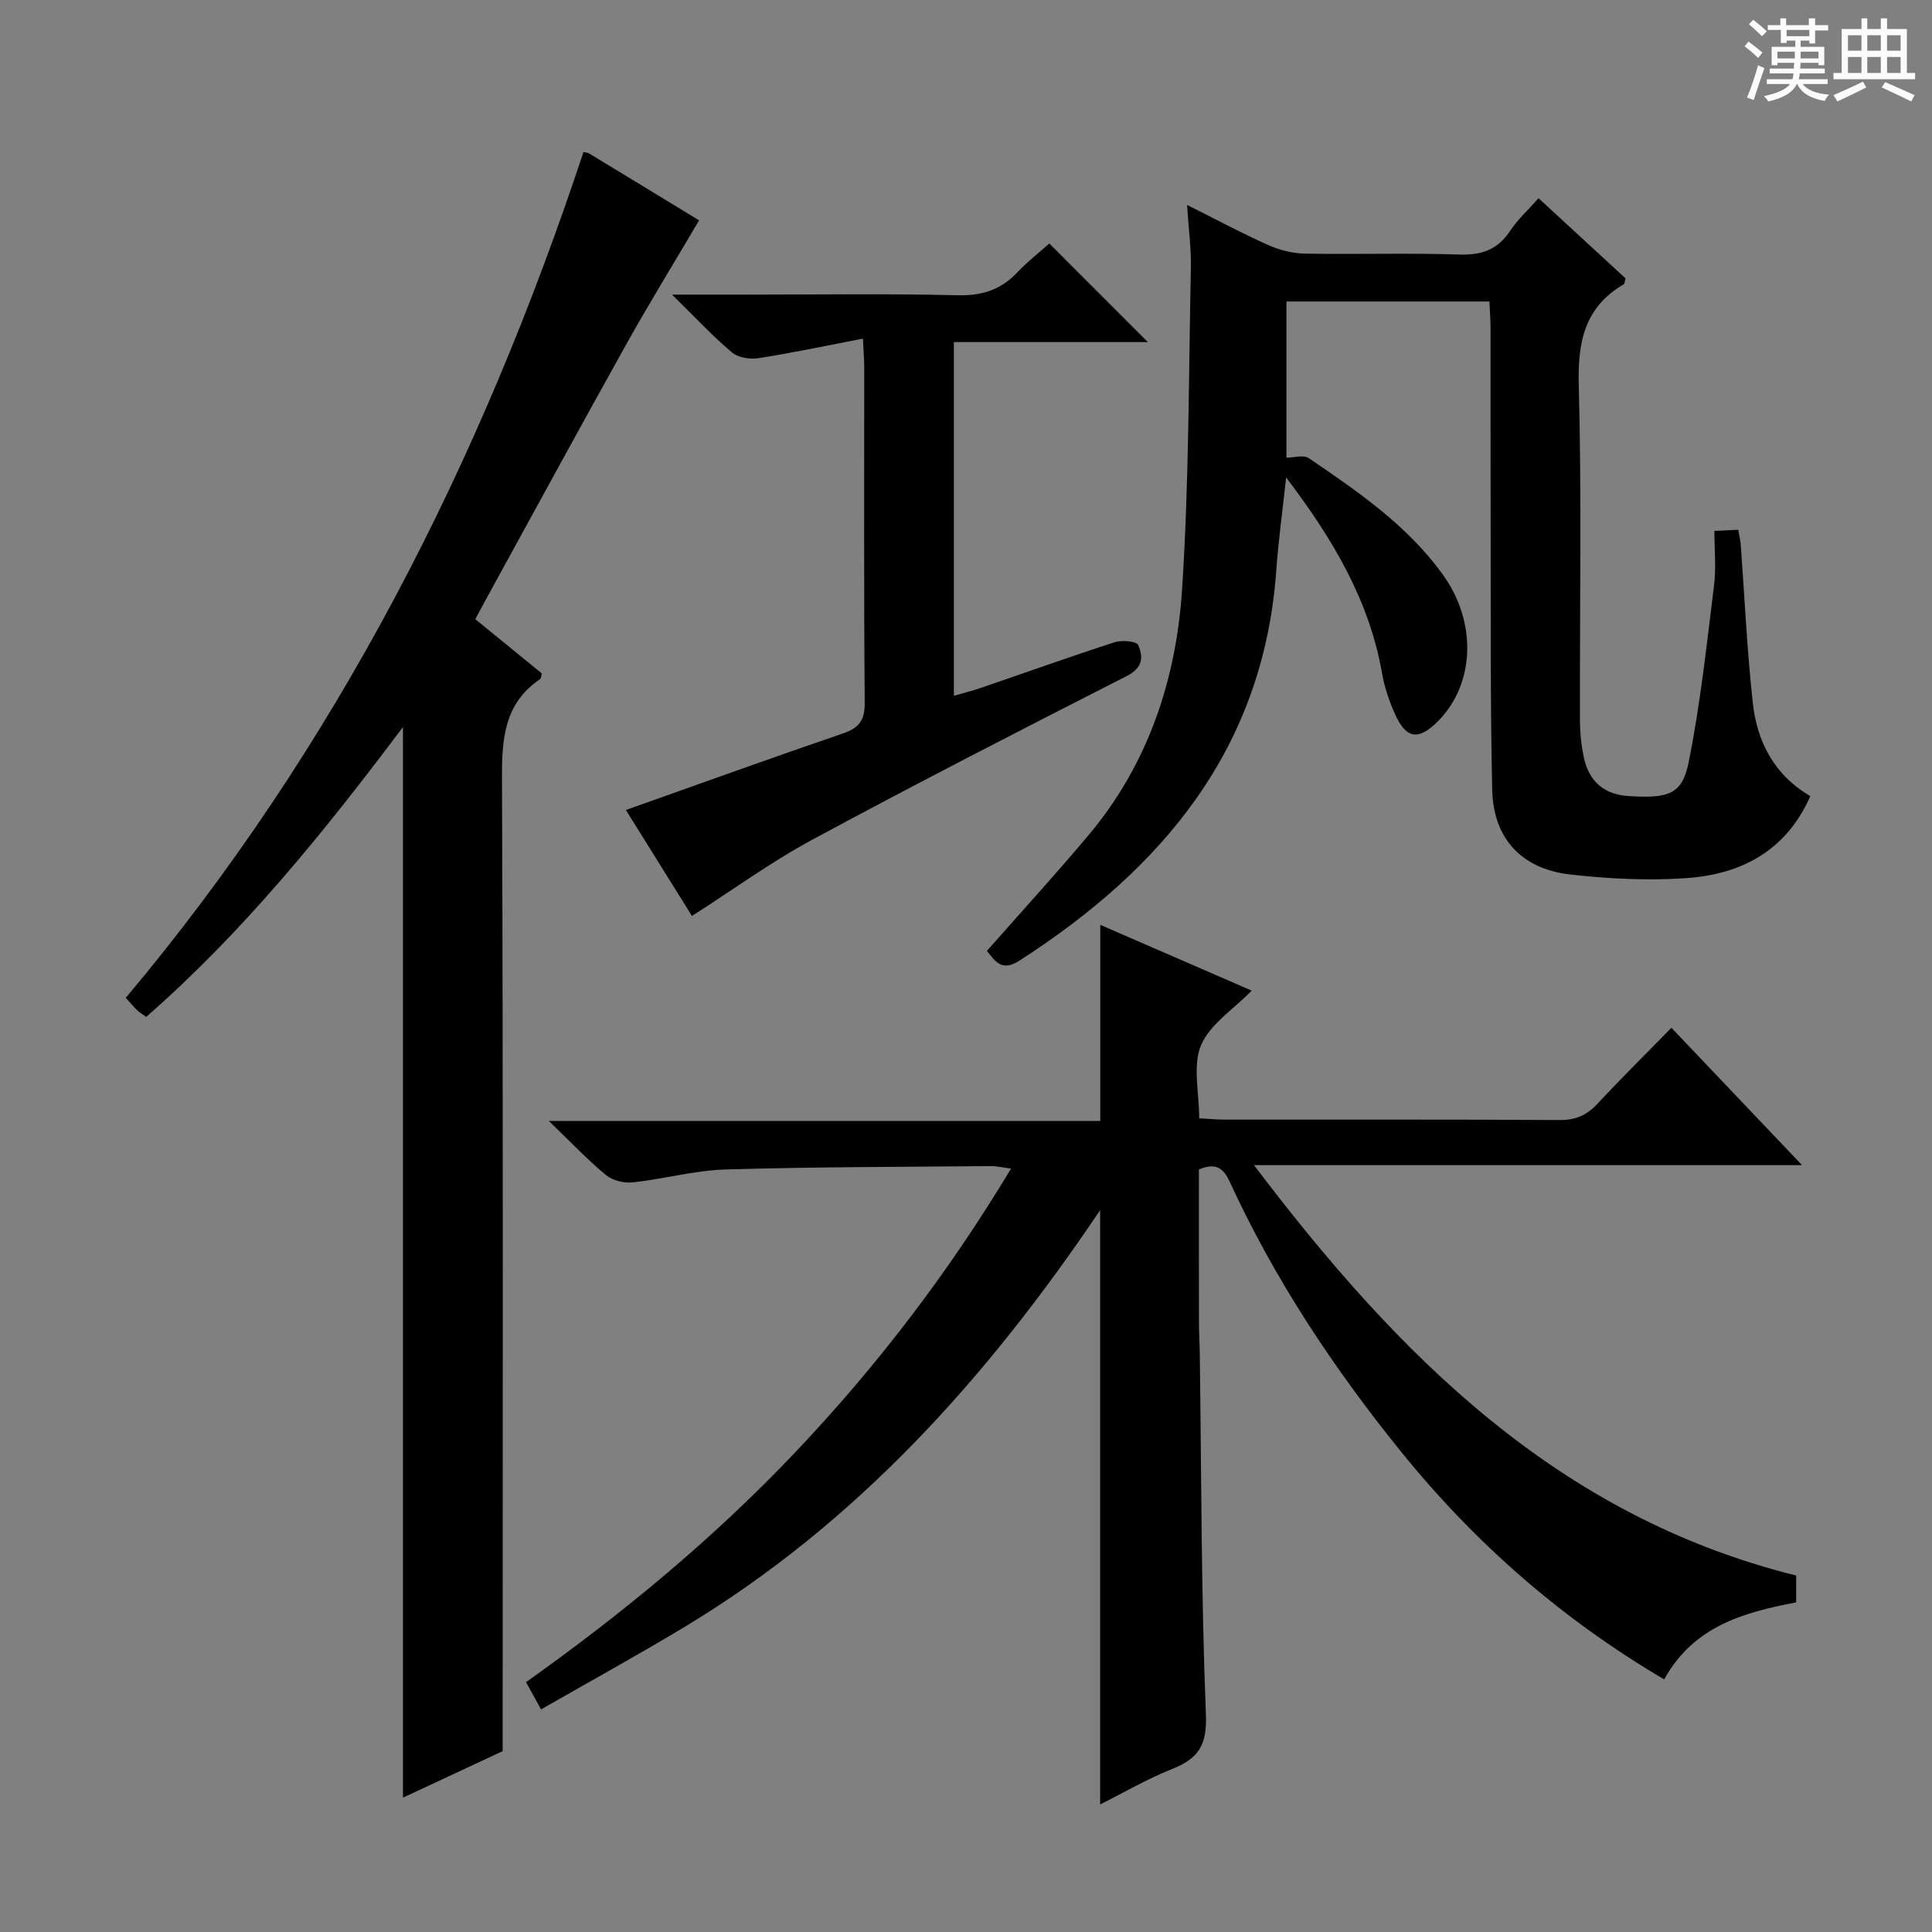
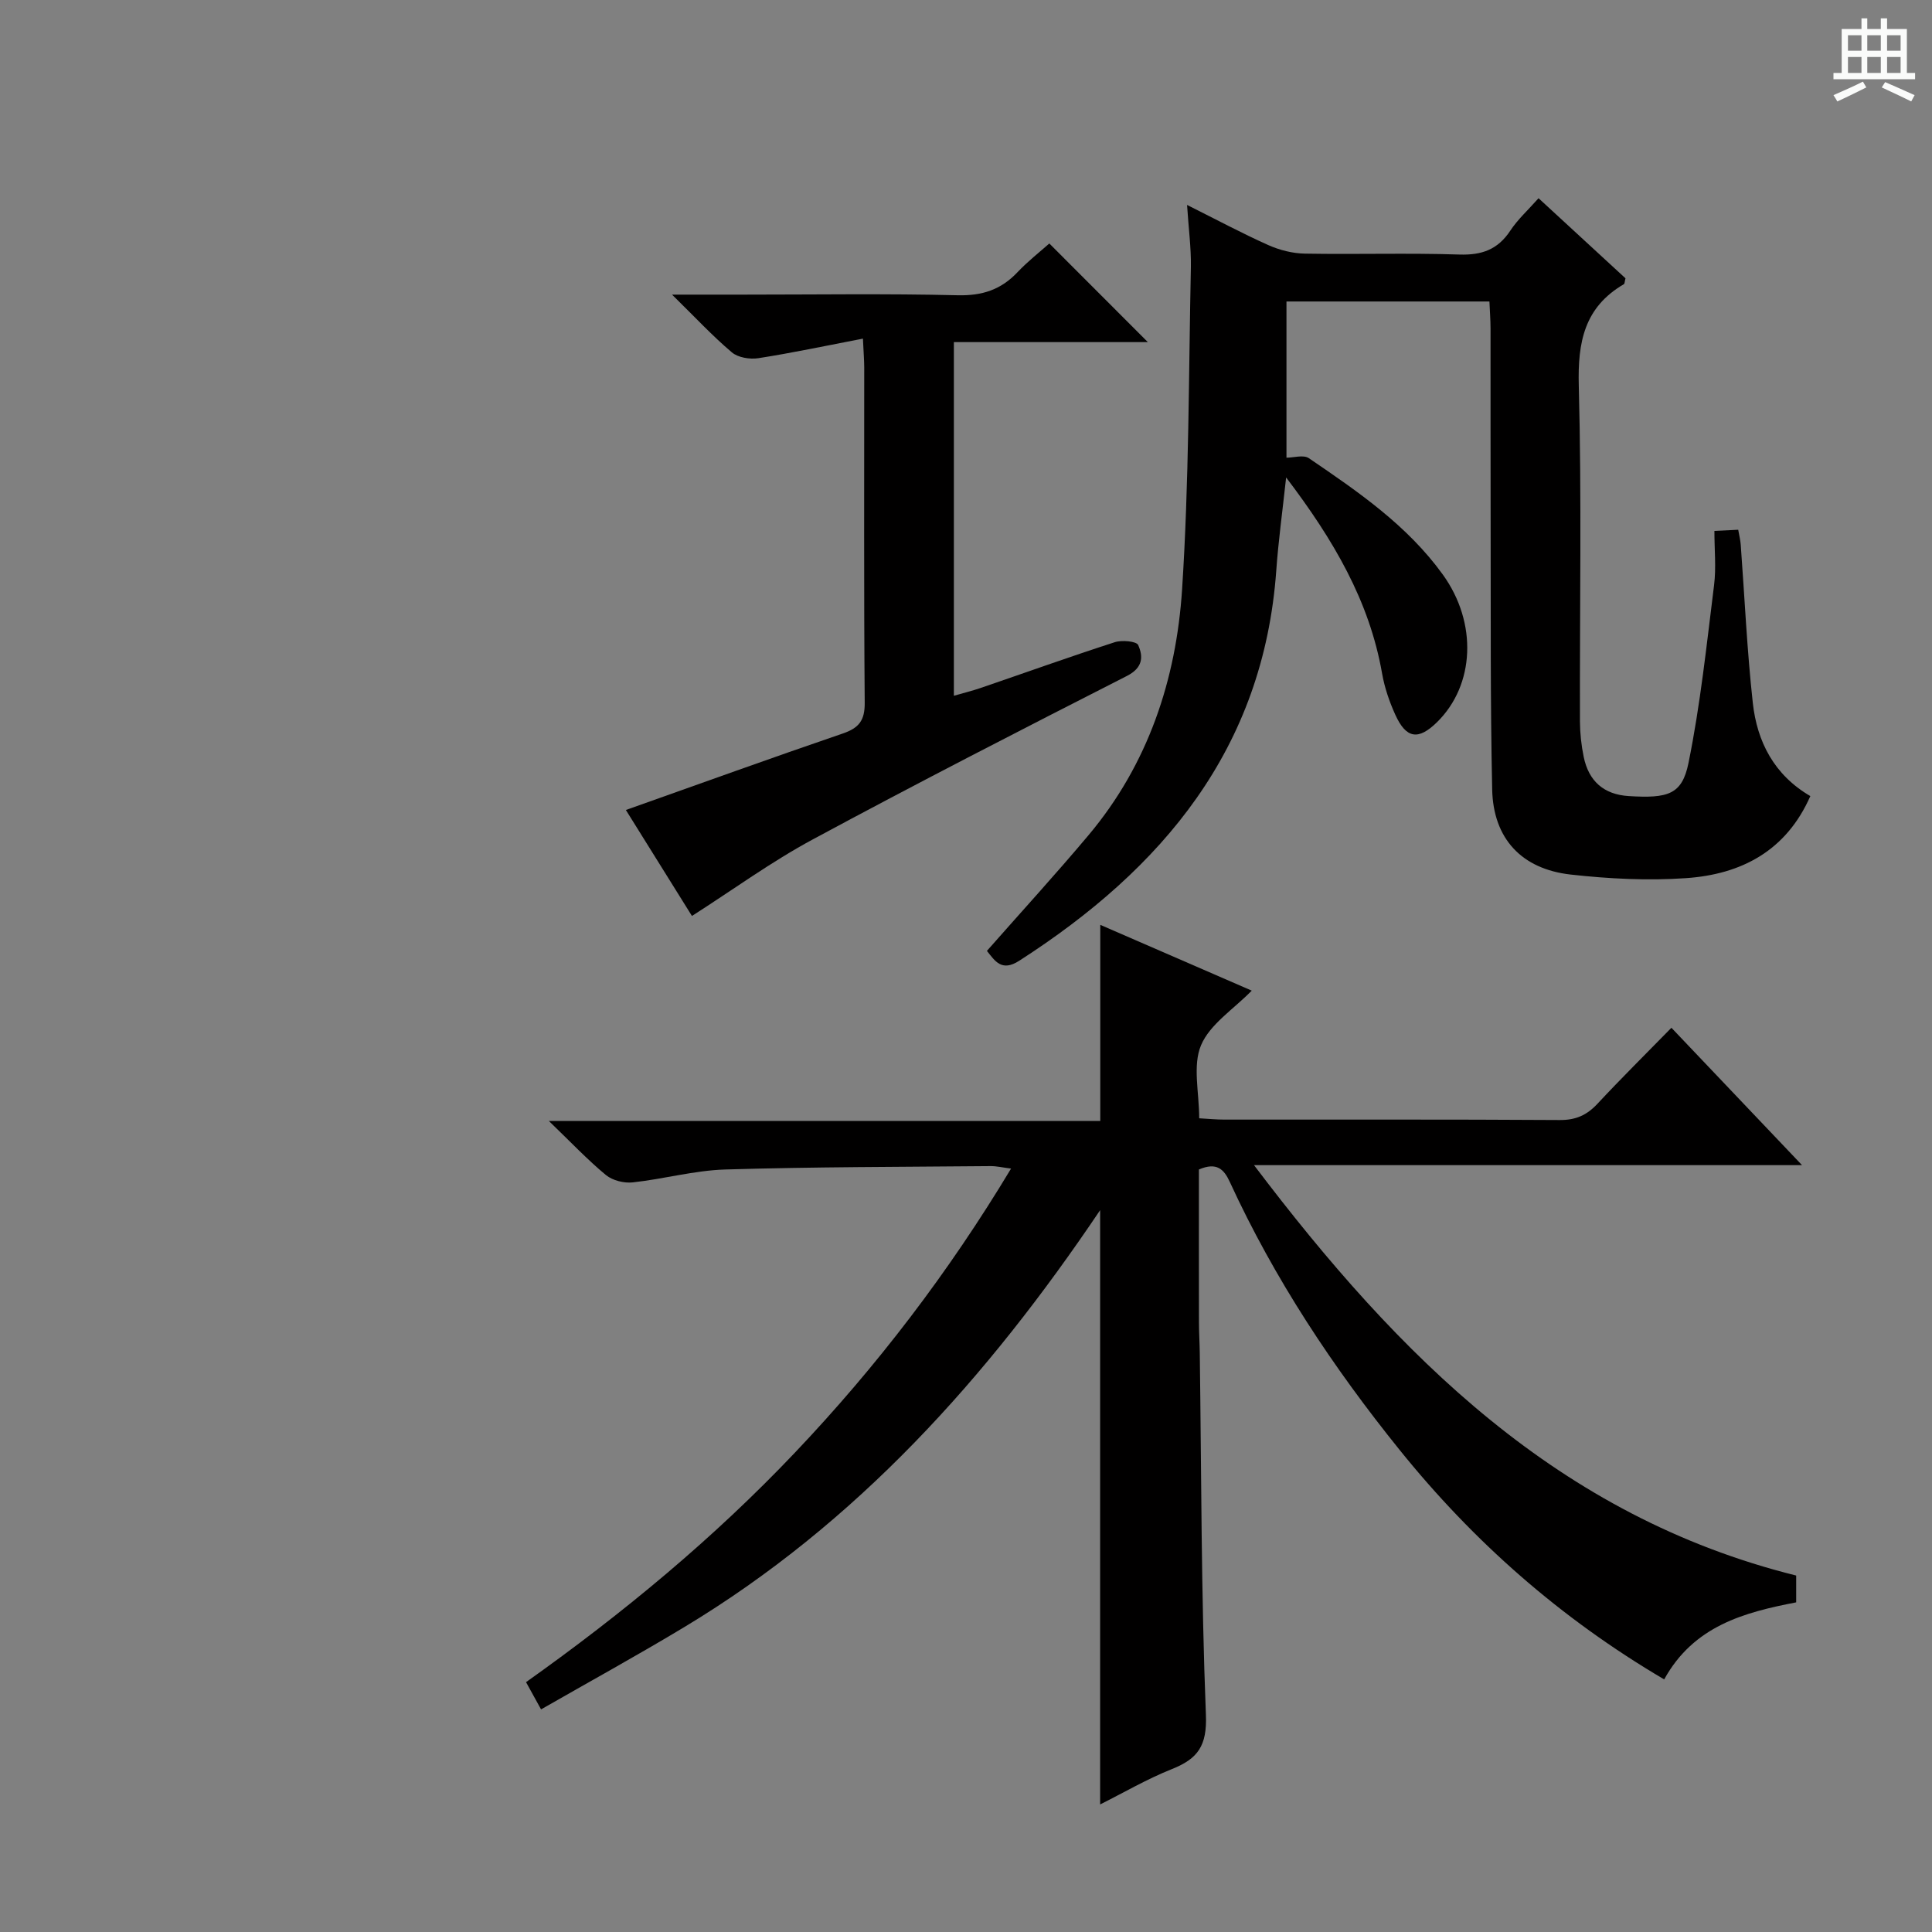
<svg xmlns="http://www.w3.org/2000/svg" enable-background="new 0 0 400 400" viewBox="0 0 400 400">
  <rect x="0" y="0" width="400" height="400" fill="#808080" stroke="none" />
-   <path d="m361.2 9.6.8-1c.9.7 1.9 1.4 2.9 2.3l-.9 1.1c-1-1-2-1.8-2.8-2.4zm.5 10.6c.9-2.1 1.6-4.3 2.3-6.7.4.2.8.4 1.3.6-.7 2.1-1.5 4.3-2.2 6.6zm.4-15.2.9-.9c1 .8 2 1.6 2.8 2.4l-1 1c-.9-.9-1.8-1.7-2.7-2.5zm12.5-1.2h1.2v1.4h2.7v1.1h-2.7v2.7h-1.2v-.6h-1.8v1.3h4.9v3.8h-1.2v-.5h-3.7c0 .4-.1.9-.1 1.2h5.1v1h-5.2c0 .5-.1.9-.2 1.2h6v1h-5.2c1.1 1.3 2.9 2 5.5 2.2-.4.4-.7.8-.9 1.3-2.9-.5-4.8-1.6-5.7-3.5h-.1c-.8 1.7-2.7 2.9-5.9 3.6-.2-.4-.6-.8-.9-1.1 2.8-.6 4.6-1.4 5.4-2.5h-4.8v-1h5.3c.1-.3.2-.7.2-1.2h-4.9v-1h5c0-.4 0-.8.1-1.2h-3.5v.5h-1.2v-3.8h4.9v-1.3h-1.8v.5h-1.2v-2.7h-2.7v-1h2.6v-1.4h1.2v1.4h4.7v-1.4zm-6.6 8.3h3.6c0-.4 0-.9 0-1.4h-3.6zm1.9-4.6h4.7v-1.3h-4.7zm6.6 3.2h-3.7v1.4h3.7z" fill="#fafbfa" />
  <path d="m385.3 3.8h1.3v2.2h2.8v-2.2h1.3v2.2h4.1v9.1h1.7v1.3h-16.9v-1.3h1.7v-9.1h4.1v-2.2zm.4 13.1.7 1.2c-1.8.9-3.8 1.9-6 2.9-.2-.4-.5-.8-.8-1.3 2.3-1 4.3-1.9 6.1-2.8zm-3.1-6.4h2.8v-3.2h-2.8zm0 4.6h2.8v-3.3h-2.8zm4-4.6h2.8v-3.2h-2.8zm0 4.6h2.8v-3.3h-2.8zm3.7 1.9c2.1.9 4.1 1.8 6.1 2.7l-.7 1.3c-2.2-1.1-4.2-2-6.1-2.9zm3.2-9.7h-2.8v3.2h2.8zm-2.8 7.8h2.8v-3.3h-2.8z" fill="#fafbfa" />
  <g fill="#010000">
    <path d="m344.55 347.7c-21.47-12.63-39.47-28.52-54.75-47.48-13.83-17.15-25.95-35.43-35.18-55.51-1.21-2.64-2.71-4.16-6.4-2.58 0 10.3-.01 20.9.01 31.5 0 2.16.14 4.33.17 6.49.34 24.97.28 49.96 1.27 74.9.26 6.41-1.65 9.1-7.02 11.24-5.19 2.07-10.06 4.92-14.88 7.33 0-40.99 0-81.5 0-123.04-23.39 34.75-50.48 64.87-86.09 86.32-9.66 5.82-19.55 11.25-29.66 17.04-1.22-2.21-2.07-3.75-3.11-5.64 20.02-14.21 38.84-29.77 55.72-47.57 16.88-17.79 31.71-37.15 44.7-58.76-1.78-.22-3-.52-4.22-.51-18.31.17-36.63.15-54.93.7-6.41.19-12.76 1.98-19.17 2.67-1.81.2-4.19-.39-5.56-1.52-3.81-3.15-7.23-6.78-11.81-11.19h114.16c0-13.69 0-26.86 0-40.61 10.33 4.48 20.89 9.07 31.36 13.62-3.76 3.85-8.66 6.94-10.5 11.31-1.77 4.22-.38 9.76-.38 15.12 1.96.11 3.57.27 5.18.27 23.16.02 46.32-.06 69.48.09 3.31.02 5.6-1.01 7.8-3.37 4.87-5.23 9.96-10.26 15.31-15.73 8.92 9.38 17.45 18.35 27.04 28.44-38.21 0-75.12 0-113.46 0 30.05 39.72 63.11 72.73 112.25 84.97v5.55c-10.79 2.08-21.21 4.87-27.33 15.95z" />
-     <path d="m104.07 362.56c-6.88 3.21-13.61 6.35-20.64 9.62 0-73.96 0-147.45 0-221.66-16.21 21.59-32.92 42.3-53.16 60.02-.8-.58-1.37-.9-1.83-1.34-.71-.68-1.34-1.45-2.4-2.61 43.59-51.87 73.56-111.08 94.76-175.11.29.07.83.09 1.23.33 7.95 4.81 15.88 9.66 22.71 13.81-5.14 8.73-10.35 17.19-15.18 25.85-9.8 17.56-19.4 35.24-29.08 52.86-.63 1.15-1.25 2.31-2.08 3.86 4.67 3.81 9.26 7.55 13.76 11.22-.14.56-.11 1.04-.31 1.17-7.59 5.13-7.96 12.59-7.92 20.93.26 64.98.14 129.97.14 194.95z" />
    <path d="m245.77 42.43c6.14 3.07 11.38 5.88 16.79 8.3 2.35 1.05 5.05 1.74 7.61 1.78 10.66.19 21.33-.16 31.99.19 4.64.15 7.94-1.03 10.52-4.93 1.54-2.34 3.69-4.28 5.86-6.73 6.05 5.58 12.09 11.14 18 16.58-.18.67-.16 1.12-.34 1.22-8.18 4.77-9.57 11.99-9.33 20.99.61 23.14.18 46.32.24 69.48.01 2.47.28 4.98.78 7.4 1.03 4.99 4.13 7.79 9.33 8.11 8.12.5 11.02-.3 12.36-6.83 2.47-12.14 3.76-24.53 5.3-36.85.45-3.58.07-7.27.07-11.22 1.88-.09 3.28-.16 4.93-.24.21 1.21.45 2.15.52 3.09.81 10.92 1.3 21.88 2.5 32.76.88 8.04 4.42 14.92 11.91 19.29-5.01 11.39-14.34 16.2-25.72 16.99-7.91.55-15.98.14-23.88-.74-10.2-1.14-16.05-7.46-16.27-17.61-.4-18.49-.27-36.98-.32-55.47-.04-13.33 0-26.66-.02-39.99 0-1.79-.15-3.57-.23-5.58-14.19 0-27.94 0-42.02 0v32.34c1.48 0 3.53-.65 4.63.1 10.19 6.93 20.4 13.92 27.74 24.1 7.23 10.02 6.61 22.91-1.21 30.57-3.86 3.78-6.38 3.42-8.64-1.58-1.22-2.69-2.21-5.59-2.72-8.49-2.62-15.02-10.04-27.66-19.87-40.61-.77 7.11-1.61 13.17-2.04 19.26-2.65 36.91-23.53 61.72-53.23 80.81-3.64 2.34-5.01.04-6.68-2.05 7.06-8.02 14.23-15.85 21.05-23.97 12.33-14.68 18.15-32.22 19.36-50.9 1.44-22.22 1.36-44.54 1.82-66.82.06-3.93-.48-7.86-.79-12.75z" />
    <path d="m178.66 70.11c-7.72 1.48-14.65 2.96-21.65 4.05-1.76.27-4.21-.12-5.49-1.21-4.01-3.39-7.61-7.27-12.38-11.95h14.66c14.83 0 29.66-.23 44.48.13 5.07.12 8.95-1.14 12.37-4.76 2.15-2.27 4.64-4.22 6.6-5.96 6.92 6.93 13.59 13.61 20.4 20.42-12.97 0-26.41 0-40.16 0v73.22c1.92-.56 3.74-1 5.5-1.6 9.27-3.17 18.49-6.48 27.81-9.49 1.48-.48 4.5-.2 4.85.59 1.07 2.42.99 4.7-2.34 6.4-21.78 11.09-43.52 22.24-65.03 33.84-8.58 4.62-16.52 10.42-25.02 15.85-4.48-7.18-9.02-14.47-13.68-21.94 15.27-5.41 30.05-10.76 44.92-15.84 3.35-1.15 4.56-2.7 4.53-6.36-.19-23.16-.09-46.32-.1-69.47-.01-1.48-.13-2.95-.27-5.92z" />
  </g>
</svg>